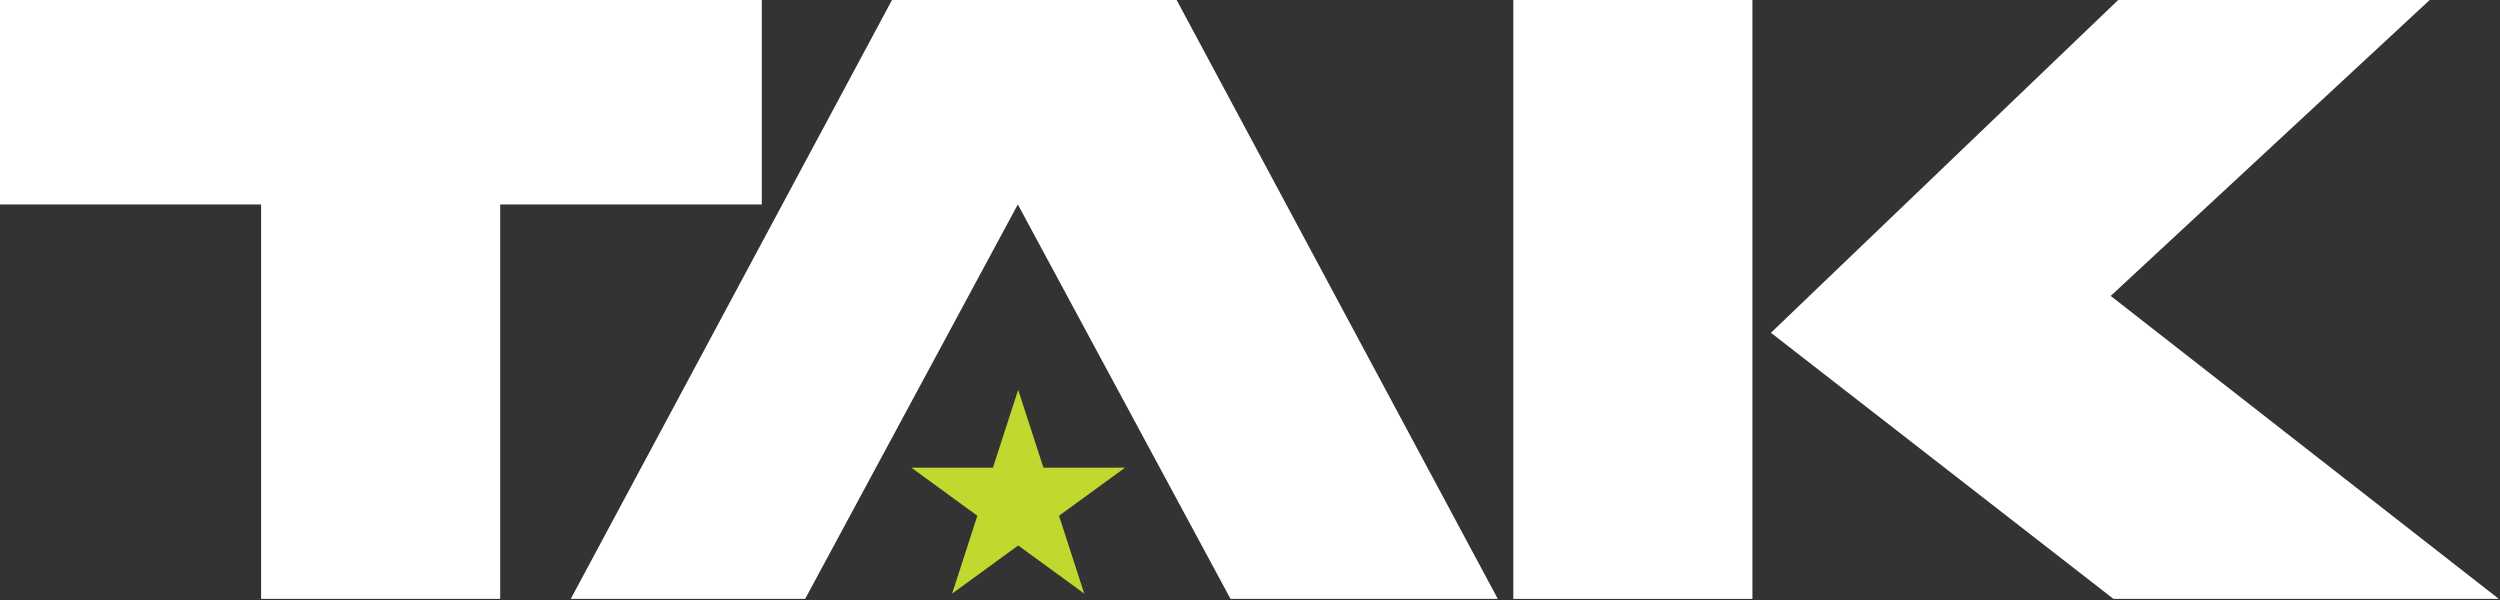
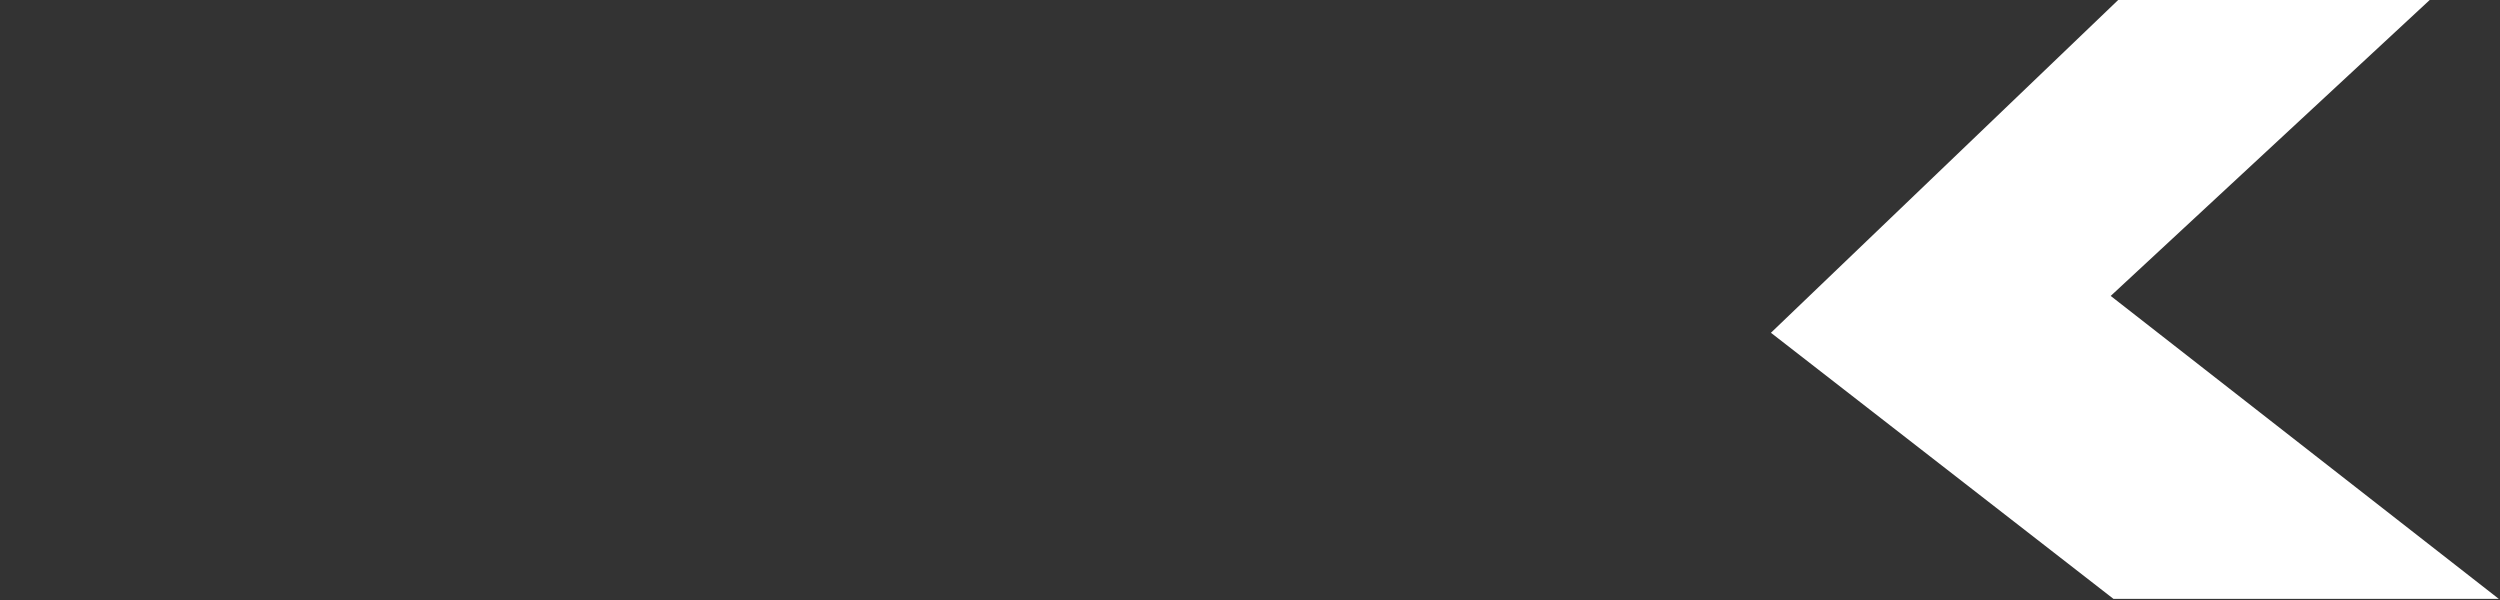
<svg xmlns="http://www.w3.org/2000/svg" viewBox="0 0 100 24" version="1.1">
  <rect x="0" y="0" width="100" height="24" fill="#333333" stroke="none" />
  <title>Group 3 Copy</title>
  <g id="Concepts" stroke="none" stroke-width="1" fill="none" fill-rule="evenodd">
    <g id="Home-Dreyage" transform="translate(-31 -34)">
      <g id="header-about">
        <g id="Group-3-Copy" transform="translate(31 34)">
          <g id="Group-2">
            <g id="Group">
-               <path id="Fill-1" fill="#FFF" d="M60.533 23.956h9.564V0h-9.564z" />
-               <path id="Fill-2" fill="#FFF" d="M35.68 0L22.83 23.956h9.376l8.507-15.778 8.508 15.778h10.691L47.065 0z" />
              <path id="Fill-3" fill="#FFF" d="M84.727 0l-13.89 13.311L84.54 23.956h15.413L84.428 11.837 97.188 0z" />
-               <path id="Fill-4" fill="#FFF" d="M0 0v8.178h10.444v15.778h9.563V8.178h10.464V0z" />
-               <path id="Fill-5" fill="#C1D82F" d="M39.718 18.706h-3.265l2.641 1.924-1.008 3.113 2.642-1.924 2.641 1.924-1.008-3.113 2.642-1.924h-3.266l-1.01-3.113z" />
            </g>
          </g>
        </g>
      </g>
    </g>
  </g>
</svg>